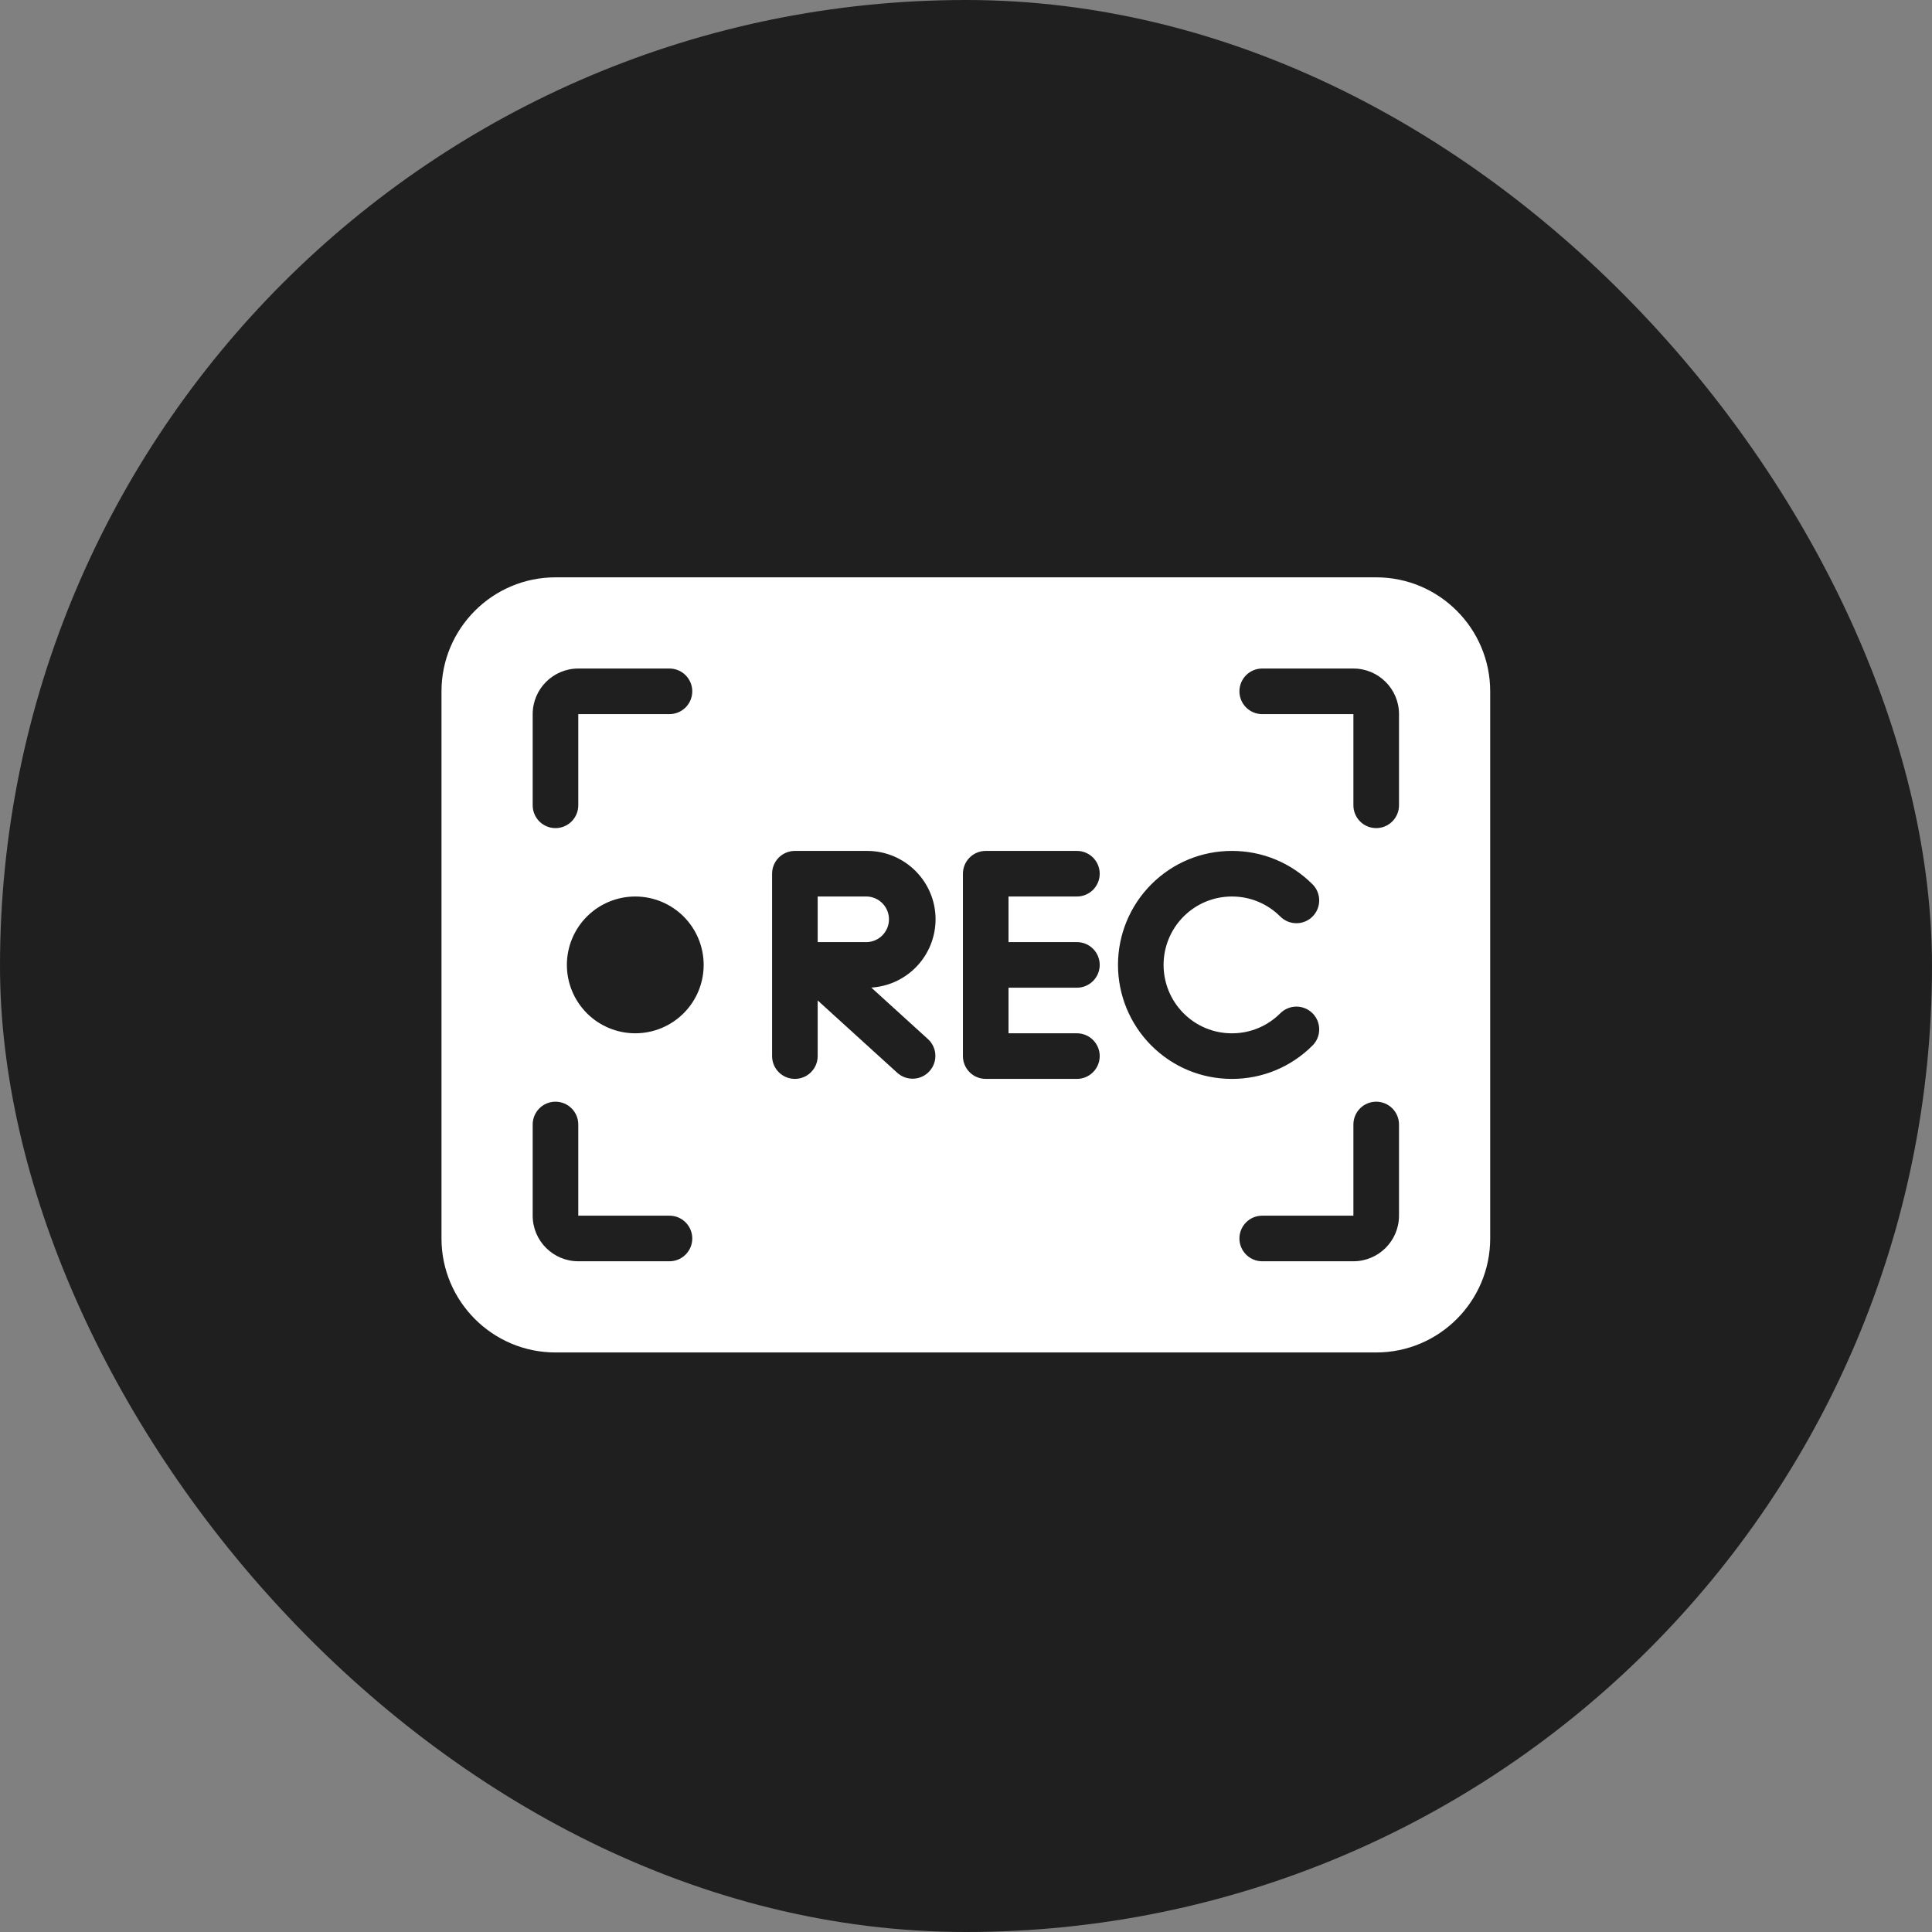
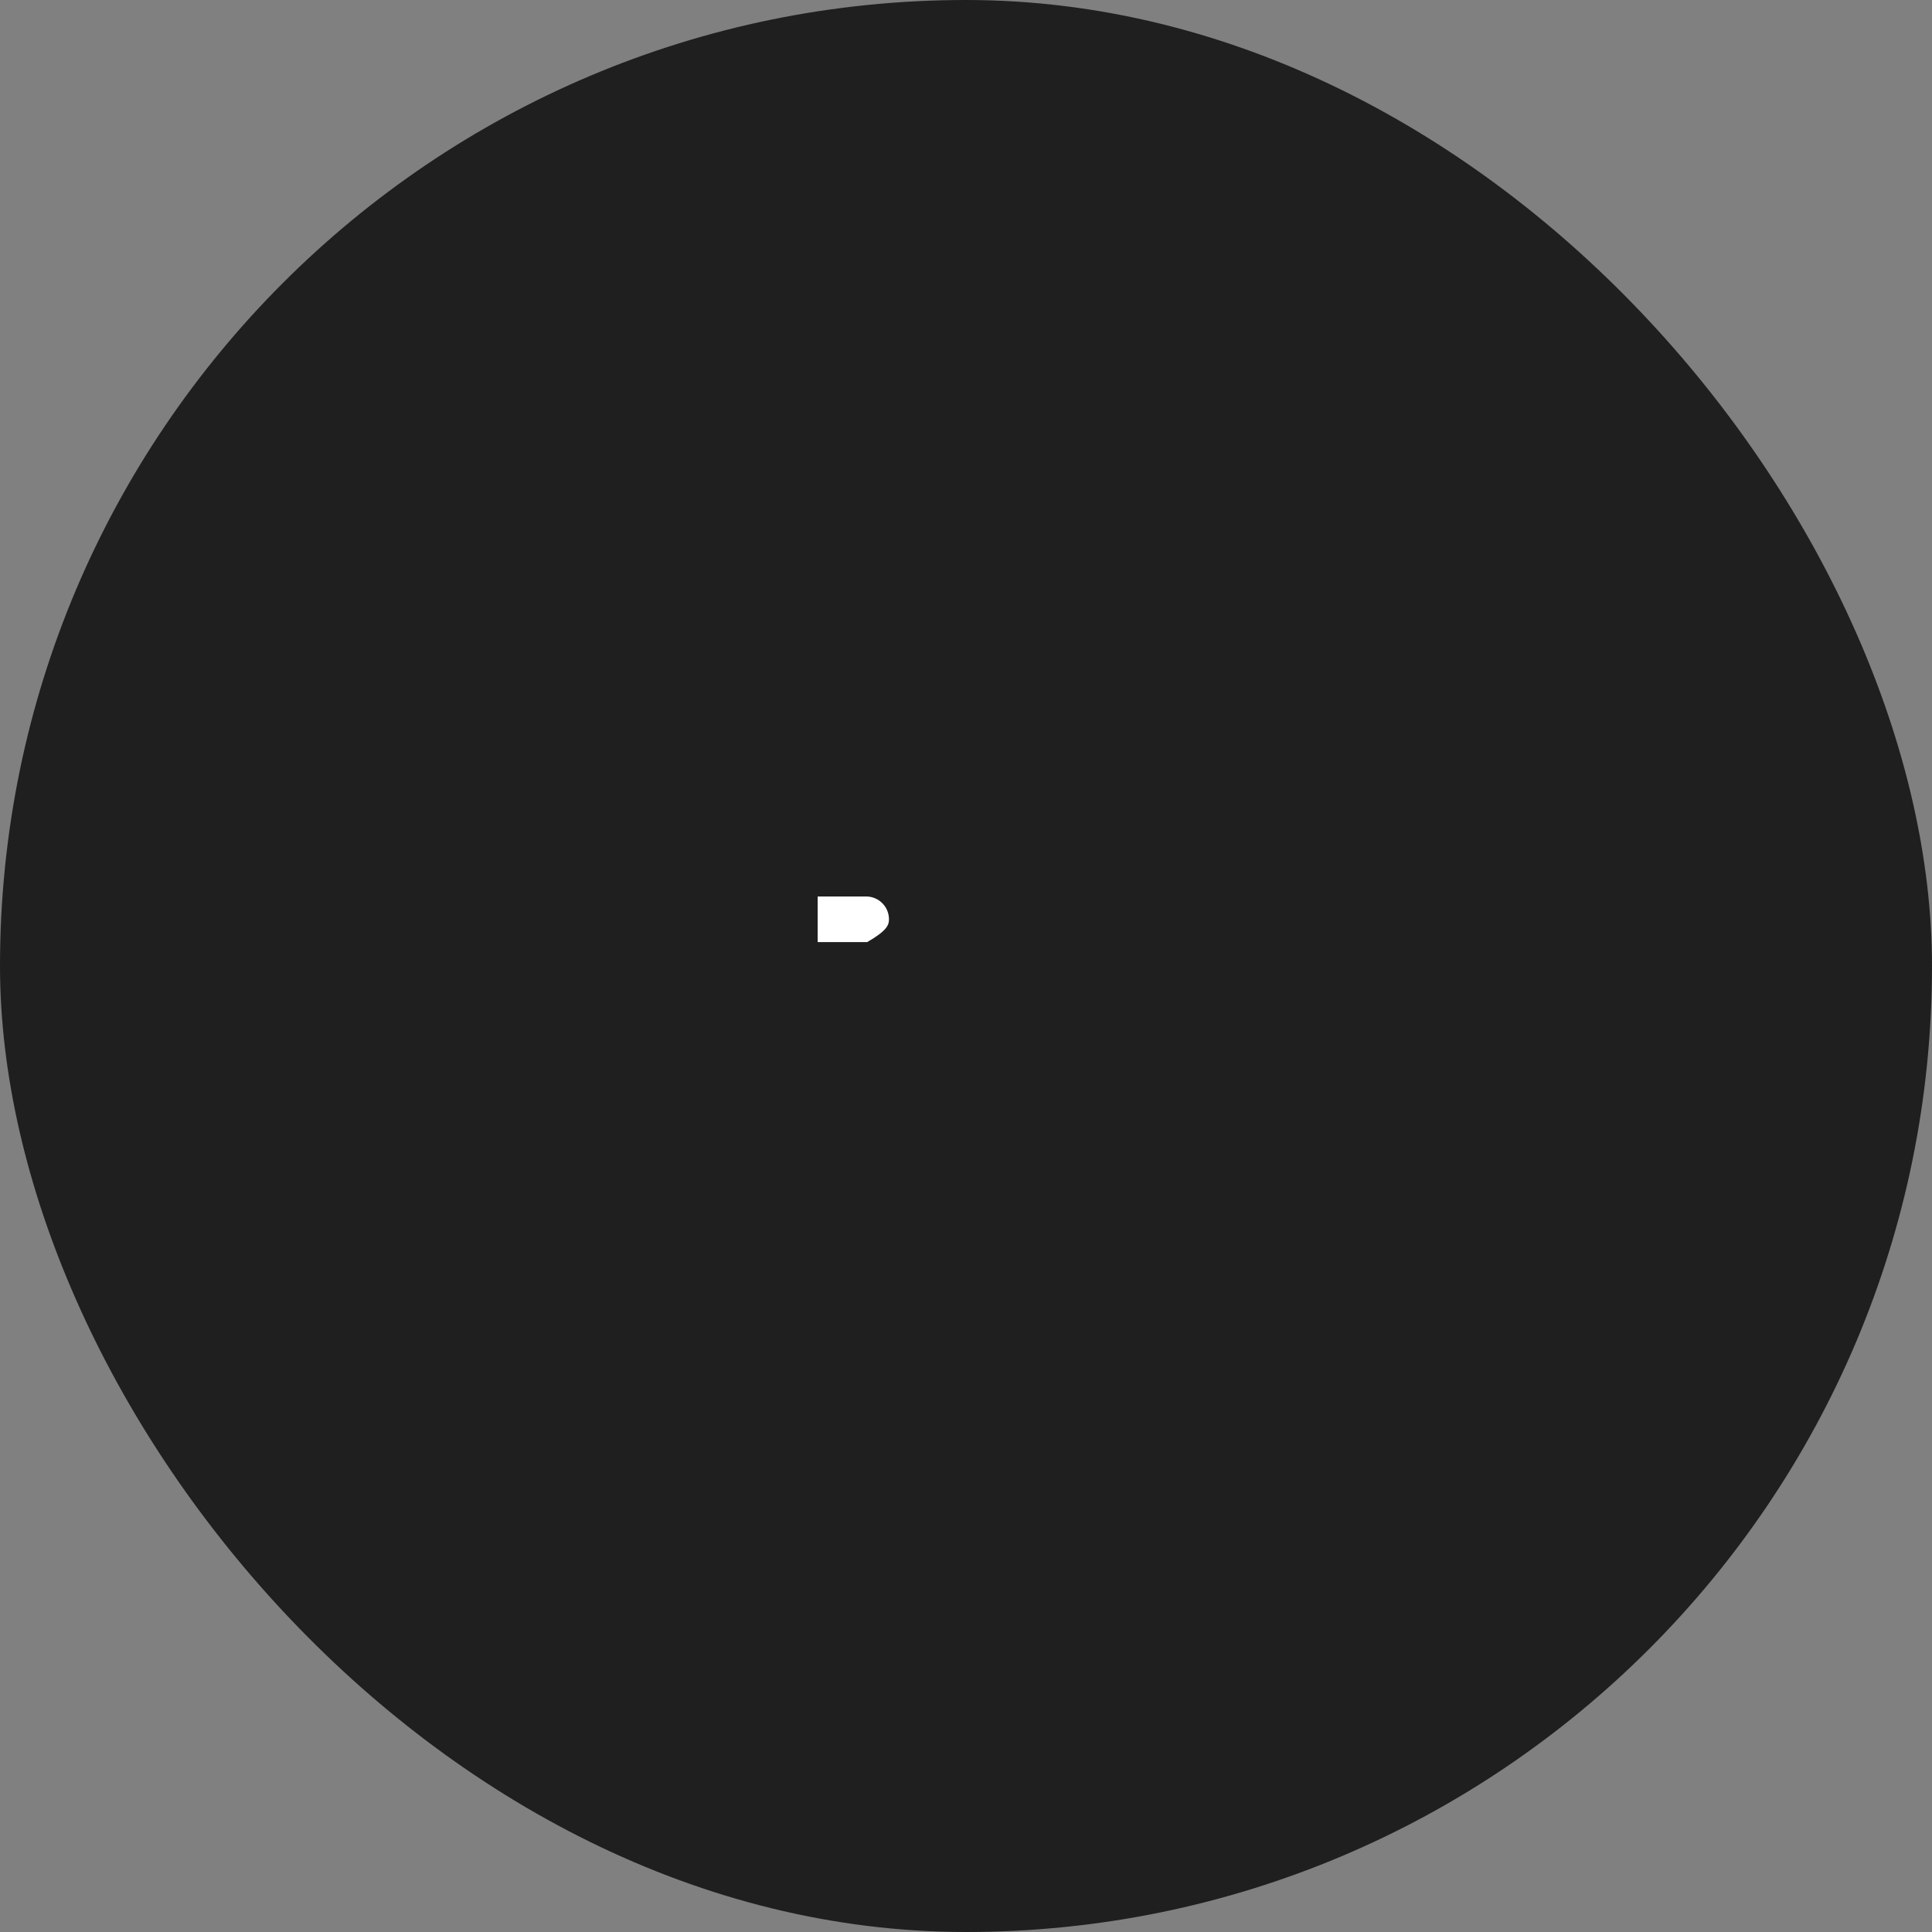
<svg xmlns="http://www.w3.org/2000/svg" width="512" height="512" viewBox="0 0 512 512" fill="none">
  <rect x="0" y="0" width="512" height="512" fill="#808080" stroke="none" />
  <rect width="512" height="512" rx="256" fill="#1F1F1F" />
-   <path d="M229.81 237.583H216.693V249.666H229.81C231.365 249.597 232.834 248.93 233.91 247.804C234.987 246.679 235.587 245.182 235.587 243.625C235.587 242.068 234.987 240.57 233.91 239.445C232.834 238.32 231.365 237.653 229.81 237.583Z" fill="white" />
-   <path d="M364.708 153H147.208C130.551 153 117 166.551 117 183.208V328.208C117 344.865 130.551 358.416 147.208 358.416H364.708C381.365 358.416 394.916 344.865 394.916 328.208V183.208C394.916 166.551 381.365 153 364.708 153ZM141.167 189.25C141.167 182.586 146.586 177.167 153.25 177.167H177.417C179.019 177.167 180.556 177.803 181.689 178.936C182.822 180.069 183.458 181.606 183.458 183.208C183.458 184.811 182.822 186.347 181.689 187.48C180.556 188.613 179.019 189.25 177.417 189.25H153.25V213.417C153.25 215.019 152.613 216.556 151.48 217.689C150.347 218.822 148.811 219.458 147.208 219.458C145.606 219.458 144.069 218.822 142.936 217.689C141.803 216.556 141.167 215.019 141.167 213.417V189.25ZM177.417 334.25H153.25C146.586 334.25 141.167 328.83 141.167 322.167V298C141.167 296.398 141.803 294.861 142.936 293.728C144.069 292.595 145.606 291.958 147.208 291.958C148.811 291.958 150.347 292.595 151.48 293.728C152.613 294.861 153.25 296.398 153.25 298V322.167H177.417C179.019 322.167 180.556 322.803 181.689 323.936C182.822 325.069 183.458 326.606 183.458 328.208C183.458 329.811 182.822 331.347 181.689 332.48C180.556 333.613 179.019 334.25 177.417 334.25ZM168.354 273.833C163.547 273.833 158.937 271.924 155.538 268.525C152.139 265.125 150.229 260.515 150.229 255.708C150.229 250.901 152.139 246.291 155.538 242.892C158.937 239.493 163.547 237.583 168.354 237.583C173.161 237.583 177.771 239.493 181.17 242.892C184.57 246.291 186.479 250.901 186.479 255.708C186.479 260.515 184.57 265.125 181.17 268.525C177.771 271.924 173.161 273.833 168.354 273.833ZM245.959 275.404C247.123 276.487 247.813 277.986 247.879 279.574C247.945 281.162 247.383 282.713 246.314 283.889C245.245 285.066 243.755 285.774 242.167 285.859C240.58 285.944 239.022 285.401 237.833 284.346L216.693 265.127V279.875C216.693 281.477 216.057 283.014 214.924 284.147C213.791 285.28 212.254 285.917 210.652 285.917C209.049 285.917 207.513 285.28 206.38 284.147C205.247 283.014 204.61 281.477 204.61 279.875V231.542C204.61 229.939 205.247 228.403 206.38 227.269C207.513 226.136 209.049 225.5 210.652 225.5H229.81C239.803 225.5 247.935 233.632 247.935 243.625C247.93 248.241 246.166 252.683 243.002 256.044C239.837 259.406 235.511 261.435 230.903 261.72L245.959 275.404ZM285.393 249.667C286.996 249.667 288.532 250.303 289.665 251.436C290.798 252.569 291.435 254.106 291.435 255.708C291.435 257.311 290.798 258.847 289.665 259.98C288.532 261.113 286.996 261.75 285.393 261.75H267.268V273.833H285.393C286.996 273.833 288.532 274.47 289.665 275.603C290.798 276.736 291.435 278.273 291.435 279.875C291.435 281.477 290.798 283.014 289.665 284.147C288.532 285.28 286.996 285.917 285.393 285.917H261.227C259.624 285.917 258.087 285.28 256.954 284.147C255.821 283.014 255.185 281.477 255.185 279.875V231.542C255.185 229.939 255.821 228.403 256.954 227.269C258.087 226.136 259.624 225.5 261.227 225.5H285.393C286.996 225.5 288.532 226.136 289.665 227.269C290.798 228.403 291.435 229.939 291.435 231.542C291.435 233.144 290.798 234.681 289.665 235.814C288.532 236.947 286.996 237.583 285.393 237.583H267.268V249.667H285.393ZM305.113 277.072C299.456 271.402 296.278 263.72 296.278 255.711C296.278 247.702 299.456 240.02 305.113 234.351C310.817 228.648 318.405 225.5 326.476 225.5C334.548 225.5 342.13 228.642 347.834 234.351C348.395 234.912 348.84 235.578 349.143 236.311C349.447 237.044 349.603 237.829 349.603 238.622C349.603 239.416 349.447 240.201 349.143 240.934C348.84 241.667 348.395 242.333 347.834 242.894C347.273 243.455 346.607 243.9 345.874 244.203C345.141 244.507 344.356 244.663 343.562 244.663C342.769 244.663 341.984 244.507 341.251 244.203C340.518 243.9 339.852 243.455 339.291 242.894C335.865 239.468 331.316 237.583 326.476 237.583C321.637 237.583 317.082 239.468 313.656 242.894C310.264 246.297 308.359 250.906 308.359 255.711C308.359 260.516 310.264 265.126 313.656 268.529C317.082 271.954 321.631 273.839 326.476 273.839C331.322 273.839 335.865 271.954 339.291 268.529C339.852 267.968 340.518 267.523 341.251 267.219C341.984 266.916 342.769 266.759 343.562 266.759C344.356 266.759 345.141 266.916 345.874 267.219C346.607 267.523 347.273 267.968 347.834 268.529C348.395 269.09 348.84 269.756 349.143 270.488C349.447 271.221 349.603 272.007 349.603 272.8C349.603 273.593 349.447 274.379 349.143 275.112C348.84 275.845 348.395 276.511 347.834 277.072C342.13 282.775 334.542 285.923 326.476 285.923C318.411 285.923 310.823 282.781 305.113 277.072ZM370.75 322.167C370.75 328.83 365.33 334.25 358.666 334.25H334.5C332.897 334.25 331.361 333.613 330.228 332.48C329.095 331.347 328.458 329.811 328.458 328.208C328.458 326.606 329.095 325.069 330.228 323.936C331.361 322.803 332.897 322.167 334.5 322.167H358.666V298C358.666 296.398 359.303 294.861 360.436 293.728C361.569 292.595 363.106 291.958 364.708 291.958C366.31 291.958 367.847 292.595 368.98 293.728C370.113 294.861 370.75 296.398 370.75 298V322.167ZM370.75 213.417C370.75 215.019 370.113 216.556 368.98 217.689C367.847 218.822 366.31 219.458 364.708 219.458C363.106 219.458 361.569 218.822 360.436 217.689C359.303 216.556 358.666 215.019 358.666 213.417V189.25H334.5C332.897 189.25 331.361 188.613 330.228 187.48C329.095 186.347 328.458 184.811 328.458 183.208C328.458 181.606 329.095 180.069 330.228 178.936C331.361 177.803 332.897 177.167 334.5 177.167H358.666C365.33 177.167 370.75 182.586 370.75 189.25V213.417Z" fill="white" />
+   <path d="M229.81 237.583H216.693V249.666H229.81C234.987 246.679 235.587 245.182 235.587 243.625C235.587 242.068 234.987 240.57 233.91 239.445C232.834 238.32 231.365 237.653 229.81 237.583Z" fill="white" />
</svg>